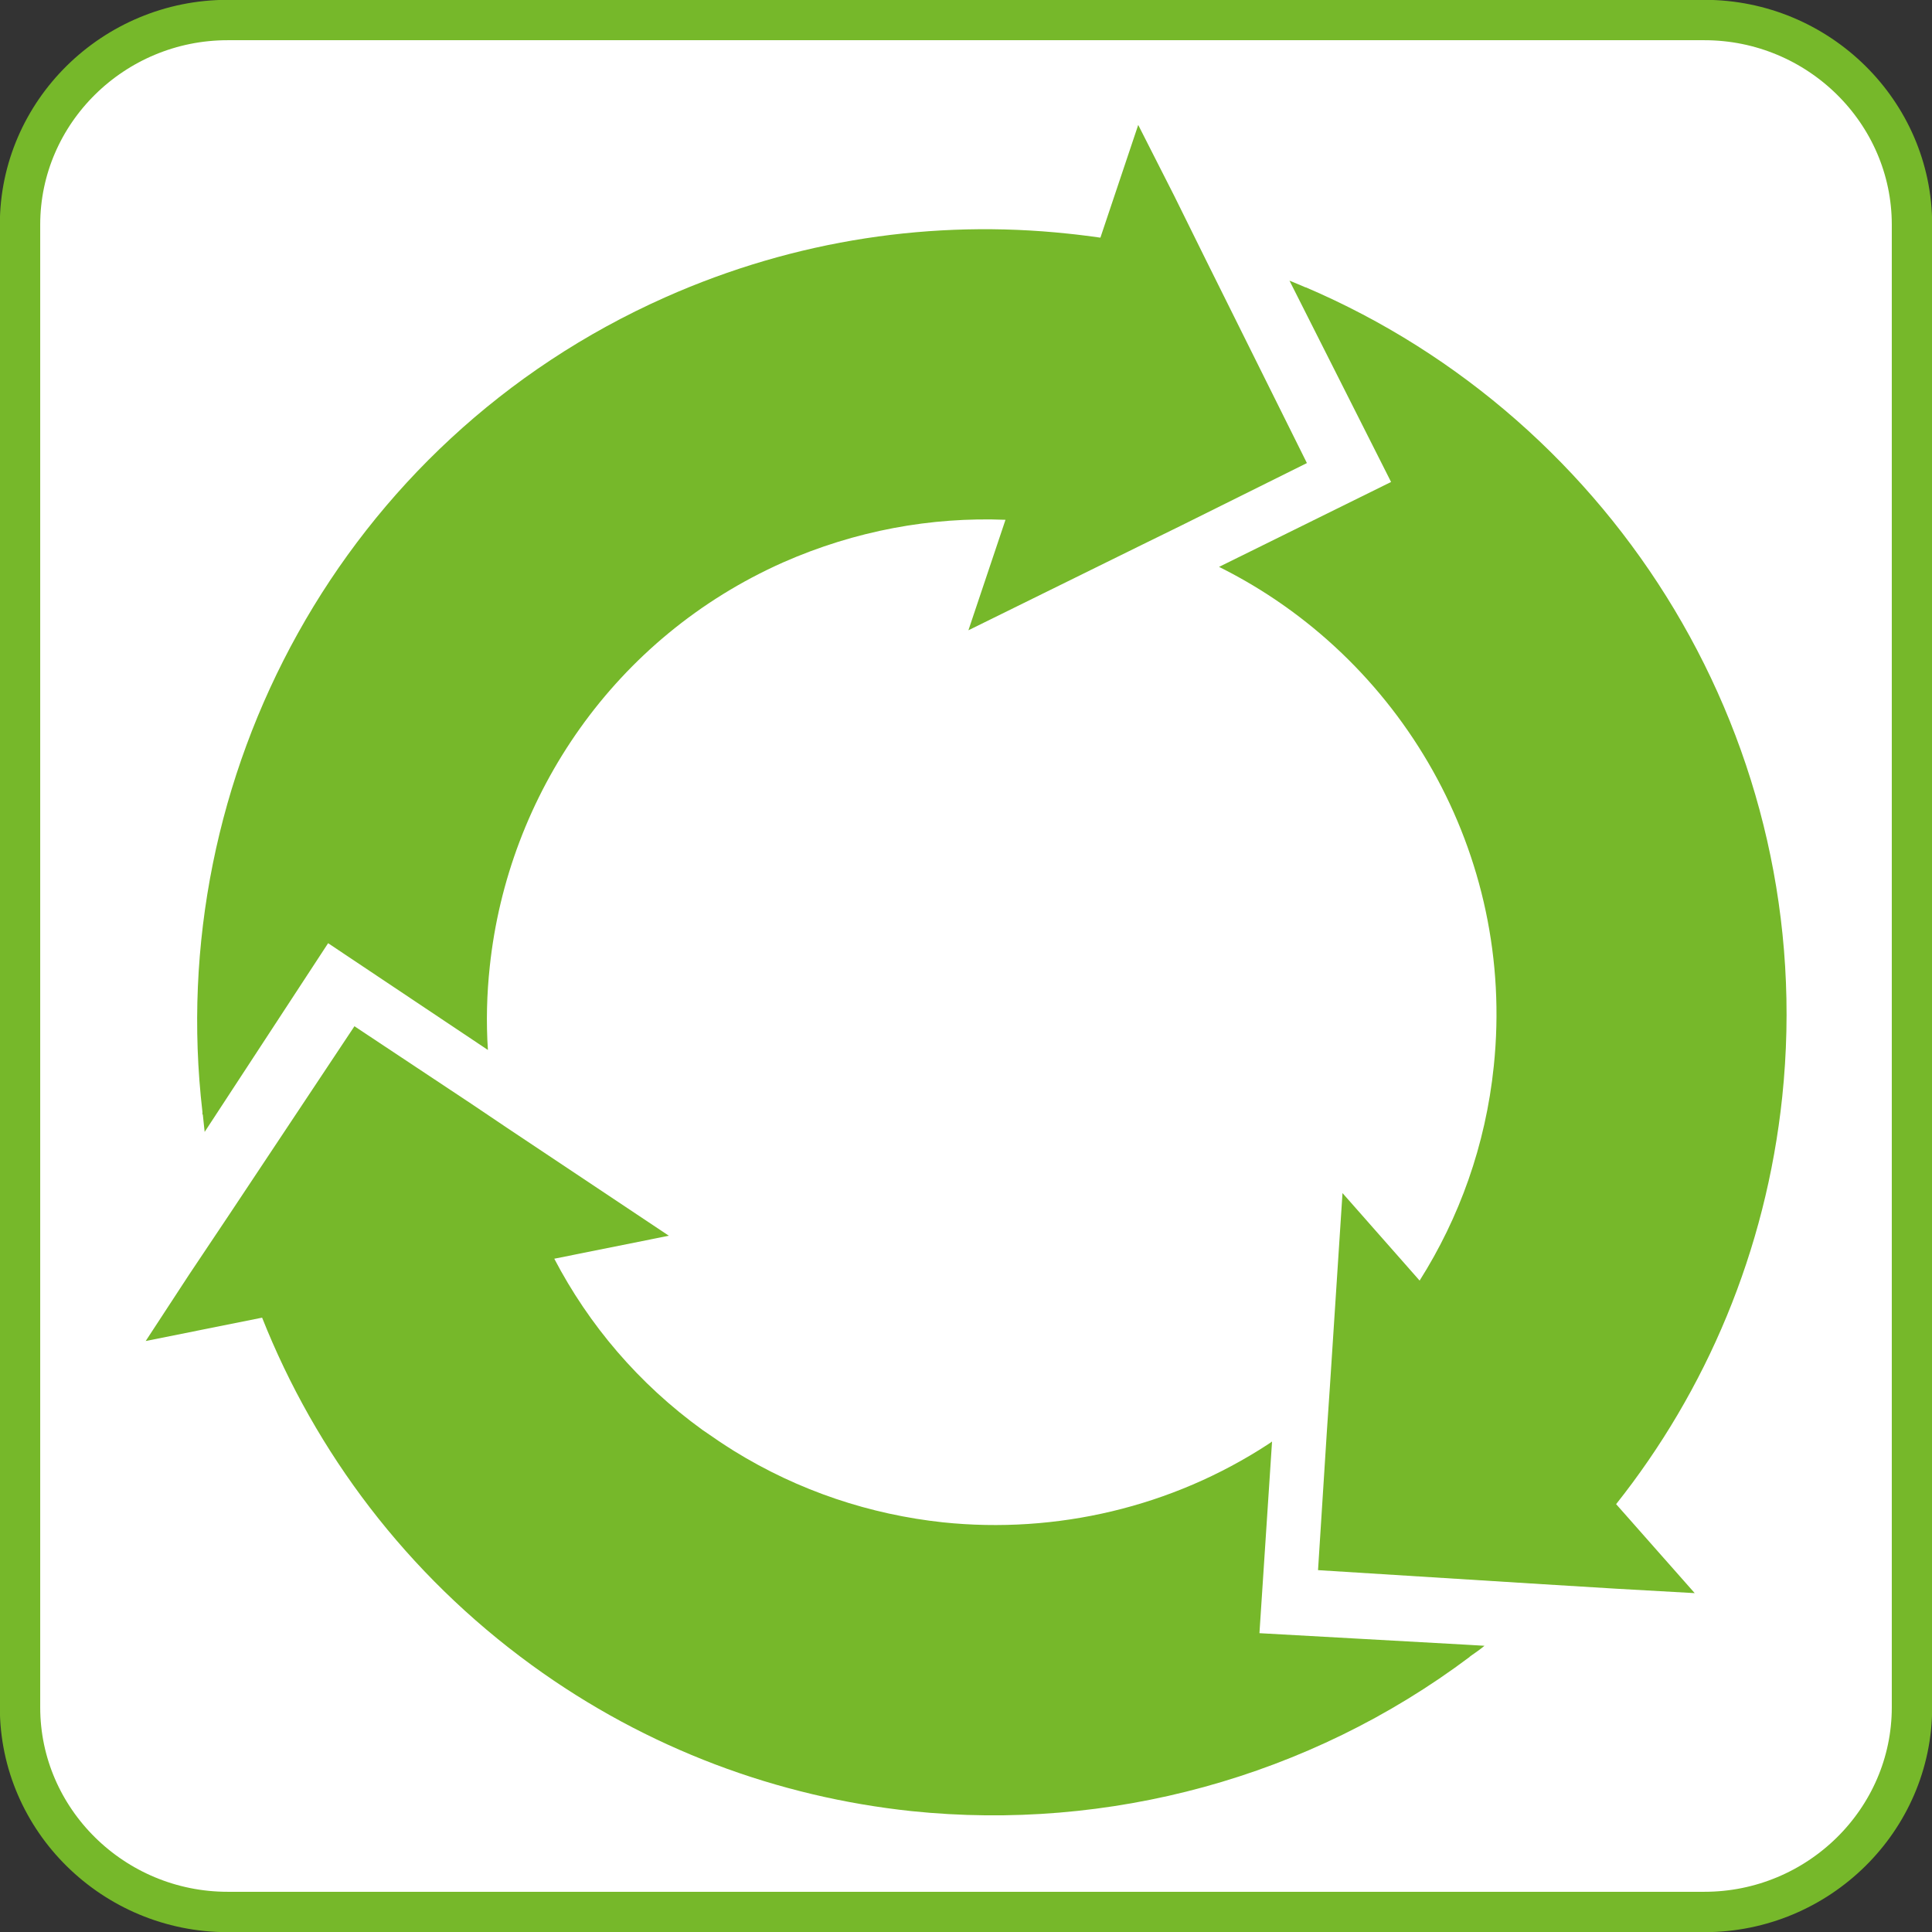
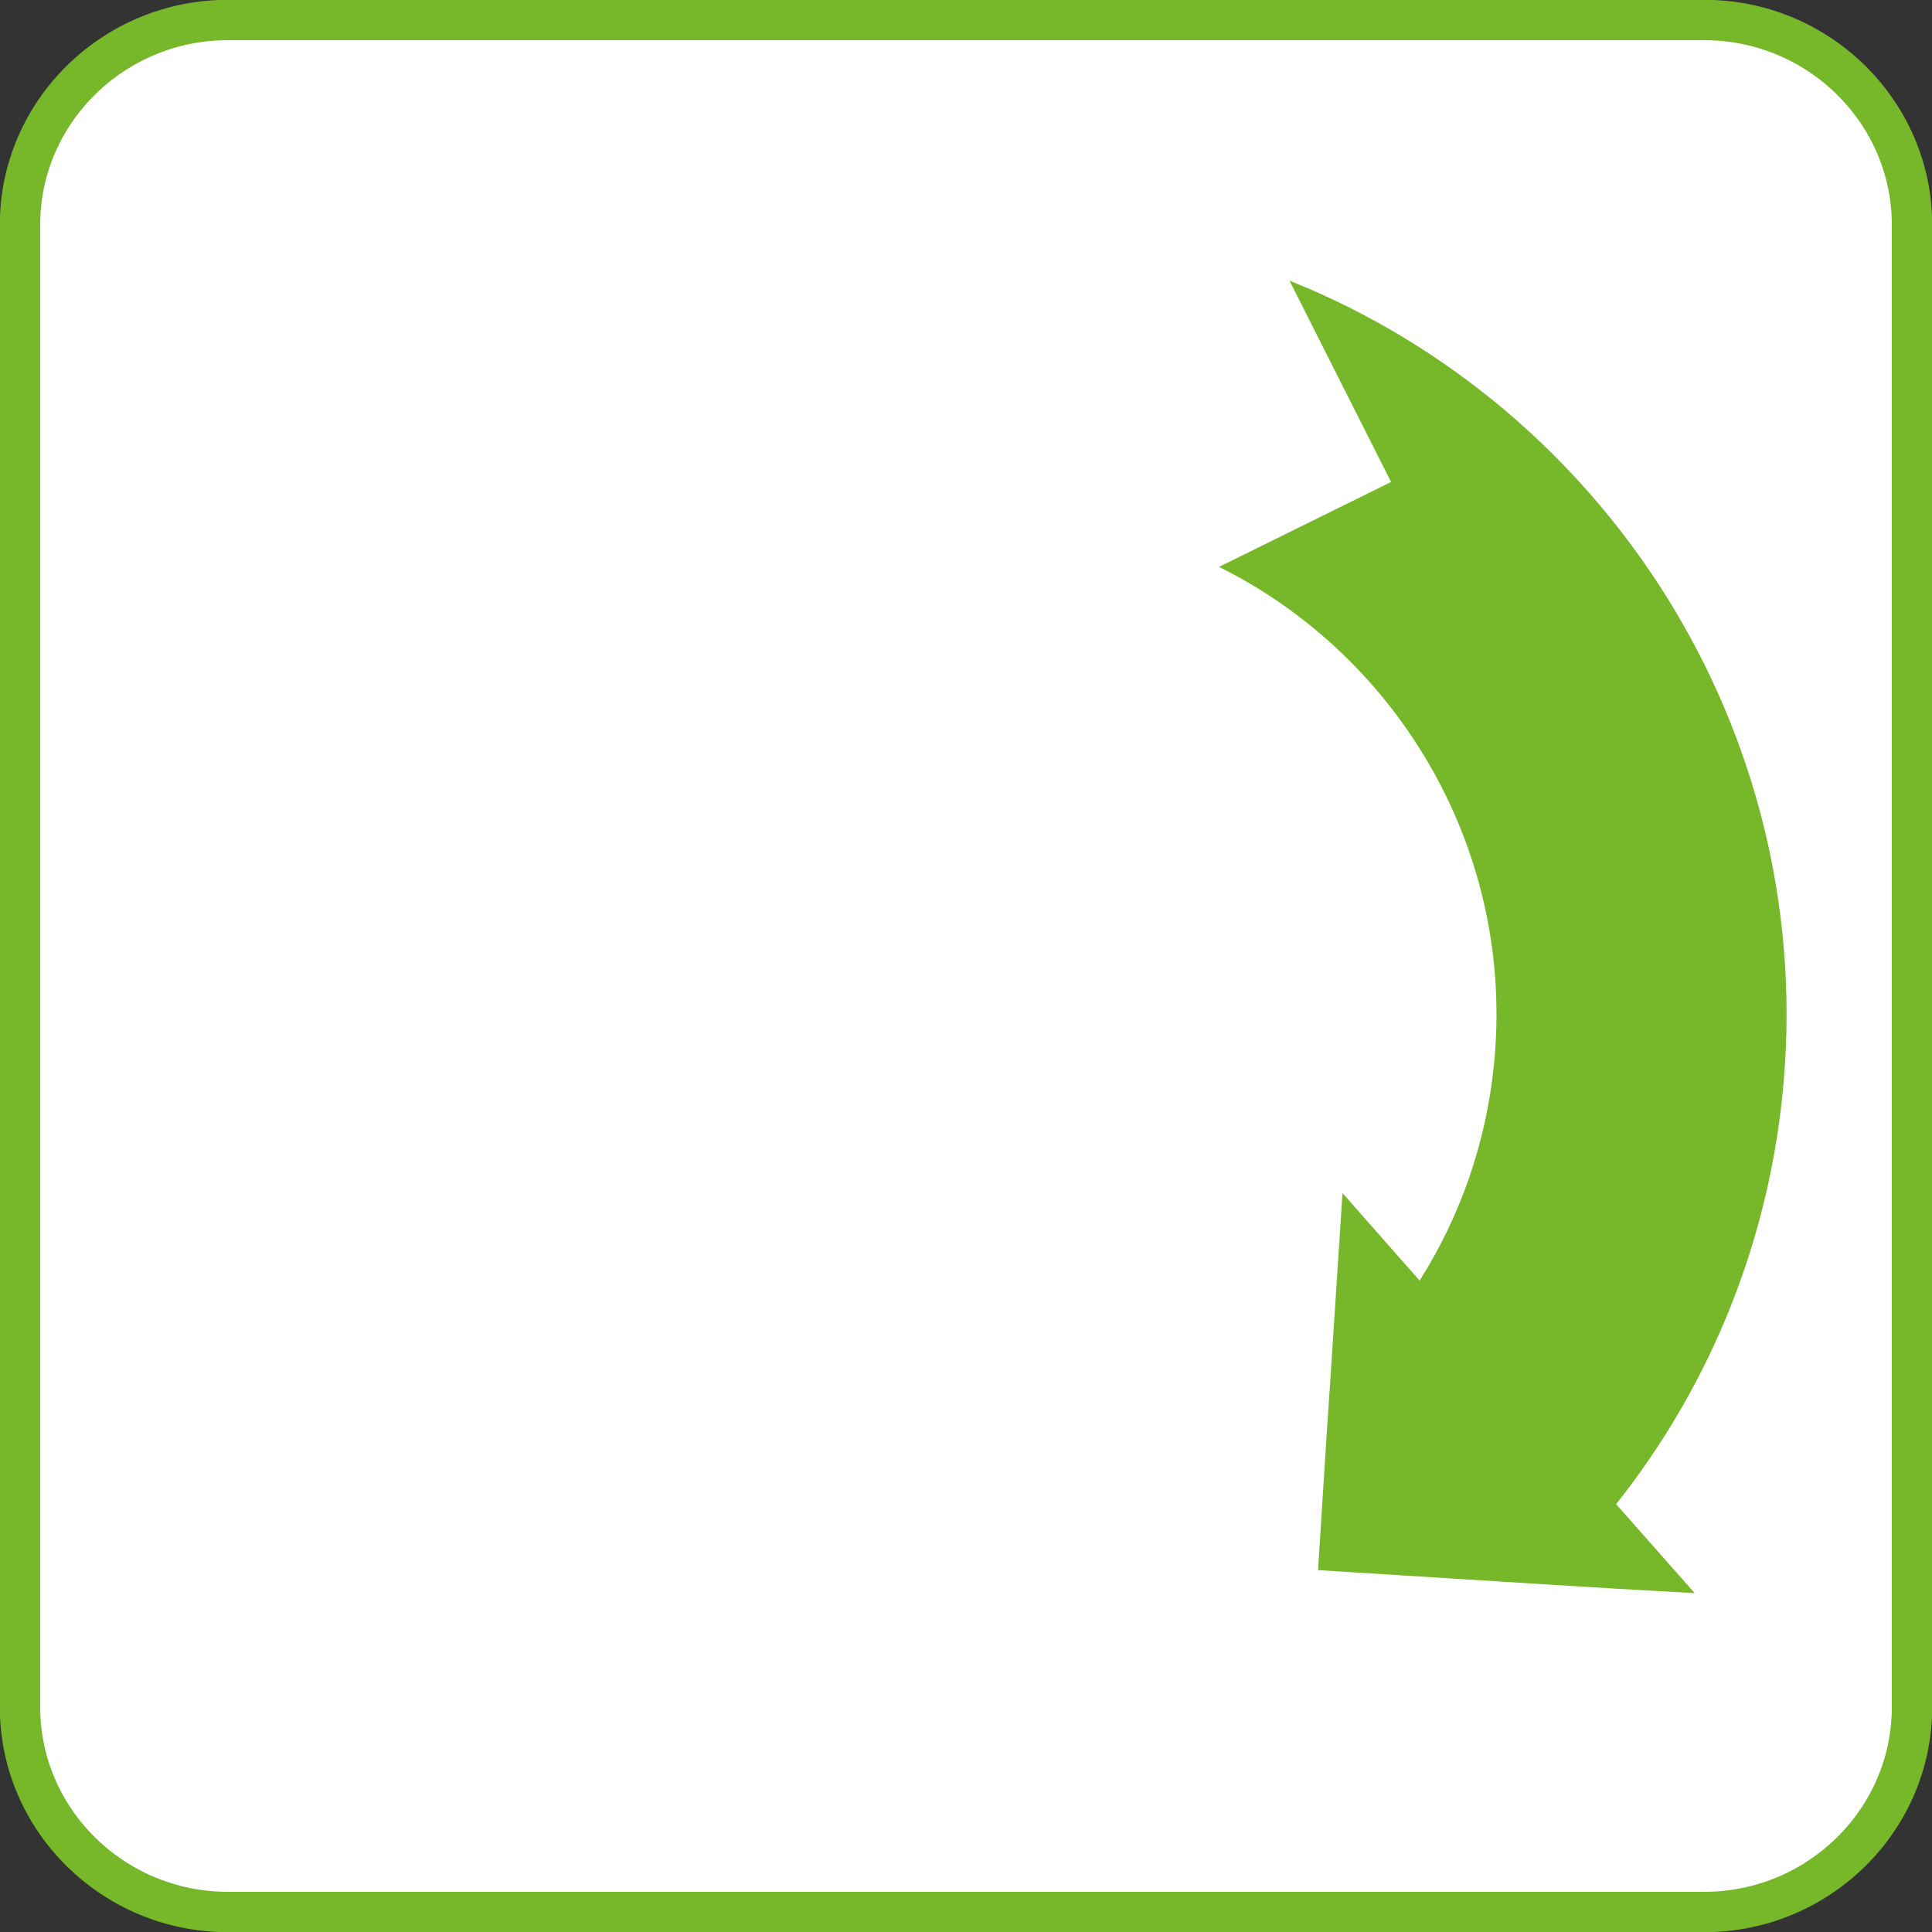
<svg xmlns="http://www.w3.org/2000/svg" version="1.1" id="Ebene_1" x="0px" y="0px" viewBox="0 0 52.11 52.11" style="enable-background:new 0 0 52.11 52.11;" xml:space="preserve">
  <rect x="0" y="0" width="52.11" height="52.11" fill="#333333" stroke="none" />
  <style type="text/css">
	.st0{fill:#FFFFFF;stroke:#76B82A;stroke-width:1.089;stroke-miterlimit:3.864;}
	.st1{fill:#76B82A;}
</style>
  <path class="st0" d="M51.57,46.05c0,3.04-2.52,5.52-5.6,5.52H6.14c-3.08,0-5.6-2.48-5.6-5.52V6.06c0-3.04,2.52-5.52,5.6-5.52h39.83  c3.08,0,5.6,2.48,5.6,5.52V46.05z" />
  <g>
    <path class="st1" d="M48.07,29.59c-0.44,4.16-2.05,7.92-4.48,10.98l2.12,2.4l-2.13-0.12l-1.96-0.12l-6.07-0.38l0.24-3.77l0.08-1.18   l0.34-5.22l2.08,2.36c1.07-1.69,1.78-3.65,2-5.78c0.6-5.74-2.52-11.04-7.41-13.47l4.64-2.29l-2.74-5.43   c0.15,0.06,0.29,0.12,0.43,0.18l0.01,0C43.6,11.33,49.07,20.07,48.07,29.59" />
-     <path class="st1" d="M32.54,7.04l2.71,5.45l-3.38,1.68l-1.06,0.52L26.12,17l1-2.98c-2-0.08-4.05,0.29-6,1.15   c-4.54,2.02-7.42,6.27-7.91,10.9c-0.08,0.74-0.1,1.5-0.05,2.25l-4.31-2.88l-3.33,5.09c-0.02-0.16-0.03-0.31-0.05-0.47l-0.01,0   l0-0.01c0-0.01,0-0.03,0-0.06C4.41,20.97,9.22,11.9,17.94,8.02c3.53-1.57,7.26-2.1,10.85-1.72c0.3,0.03,0.6,0.07,0.89,0.11   l1.02-3.04l0.97,1.91L32.54,7.04z" />
-     <path class="st1" d="M5.1,34.38l1.09-1.63l3.37-5.07l3.15,2.09l0.98,0.66l4.35,2.9l-3.09,0.62c0.93,1.78,2.27,3.37,4,4.62   c0.01,0.01,0.02,0.01,0.03,0.02c0.27,0.19,0.54,0.37,0.81,0.54c1.76,1.09,3.69,1.72,5.64,1.93c0,0,0,0,0,0s0,0,0,0   c3.06,0.32,6.18-0.41,8.78-2.11c0.01-0.01,0.02-0.01,0.03-0.02c0.01-0.01,0.02-0.01,0.03-0.02c0.01-0.01,0.03-0.02,0.04-0.03   l-0.34,5.17l5.56,0.31l0.51,0.03c-0.12,0.1-0.25,0.19-0.38,0.28l0,0l-0.01,0.01c0,0-0.01,0-0.01,0.01   c-4.34,3.26-9.75,4.71-15.05,4.16c-3.59-0.38-7.13-1.67-10.25-3.94c-3.38-2.46-5.83-5.74-7.27-9.37l-3.14,0.63L5.1,34.38z" />
  </g>
</svg>